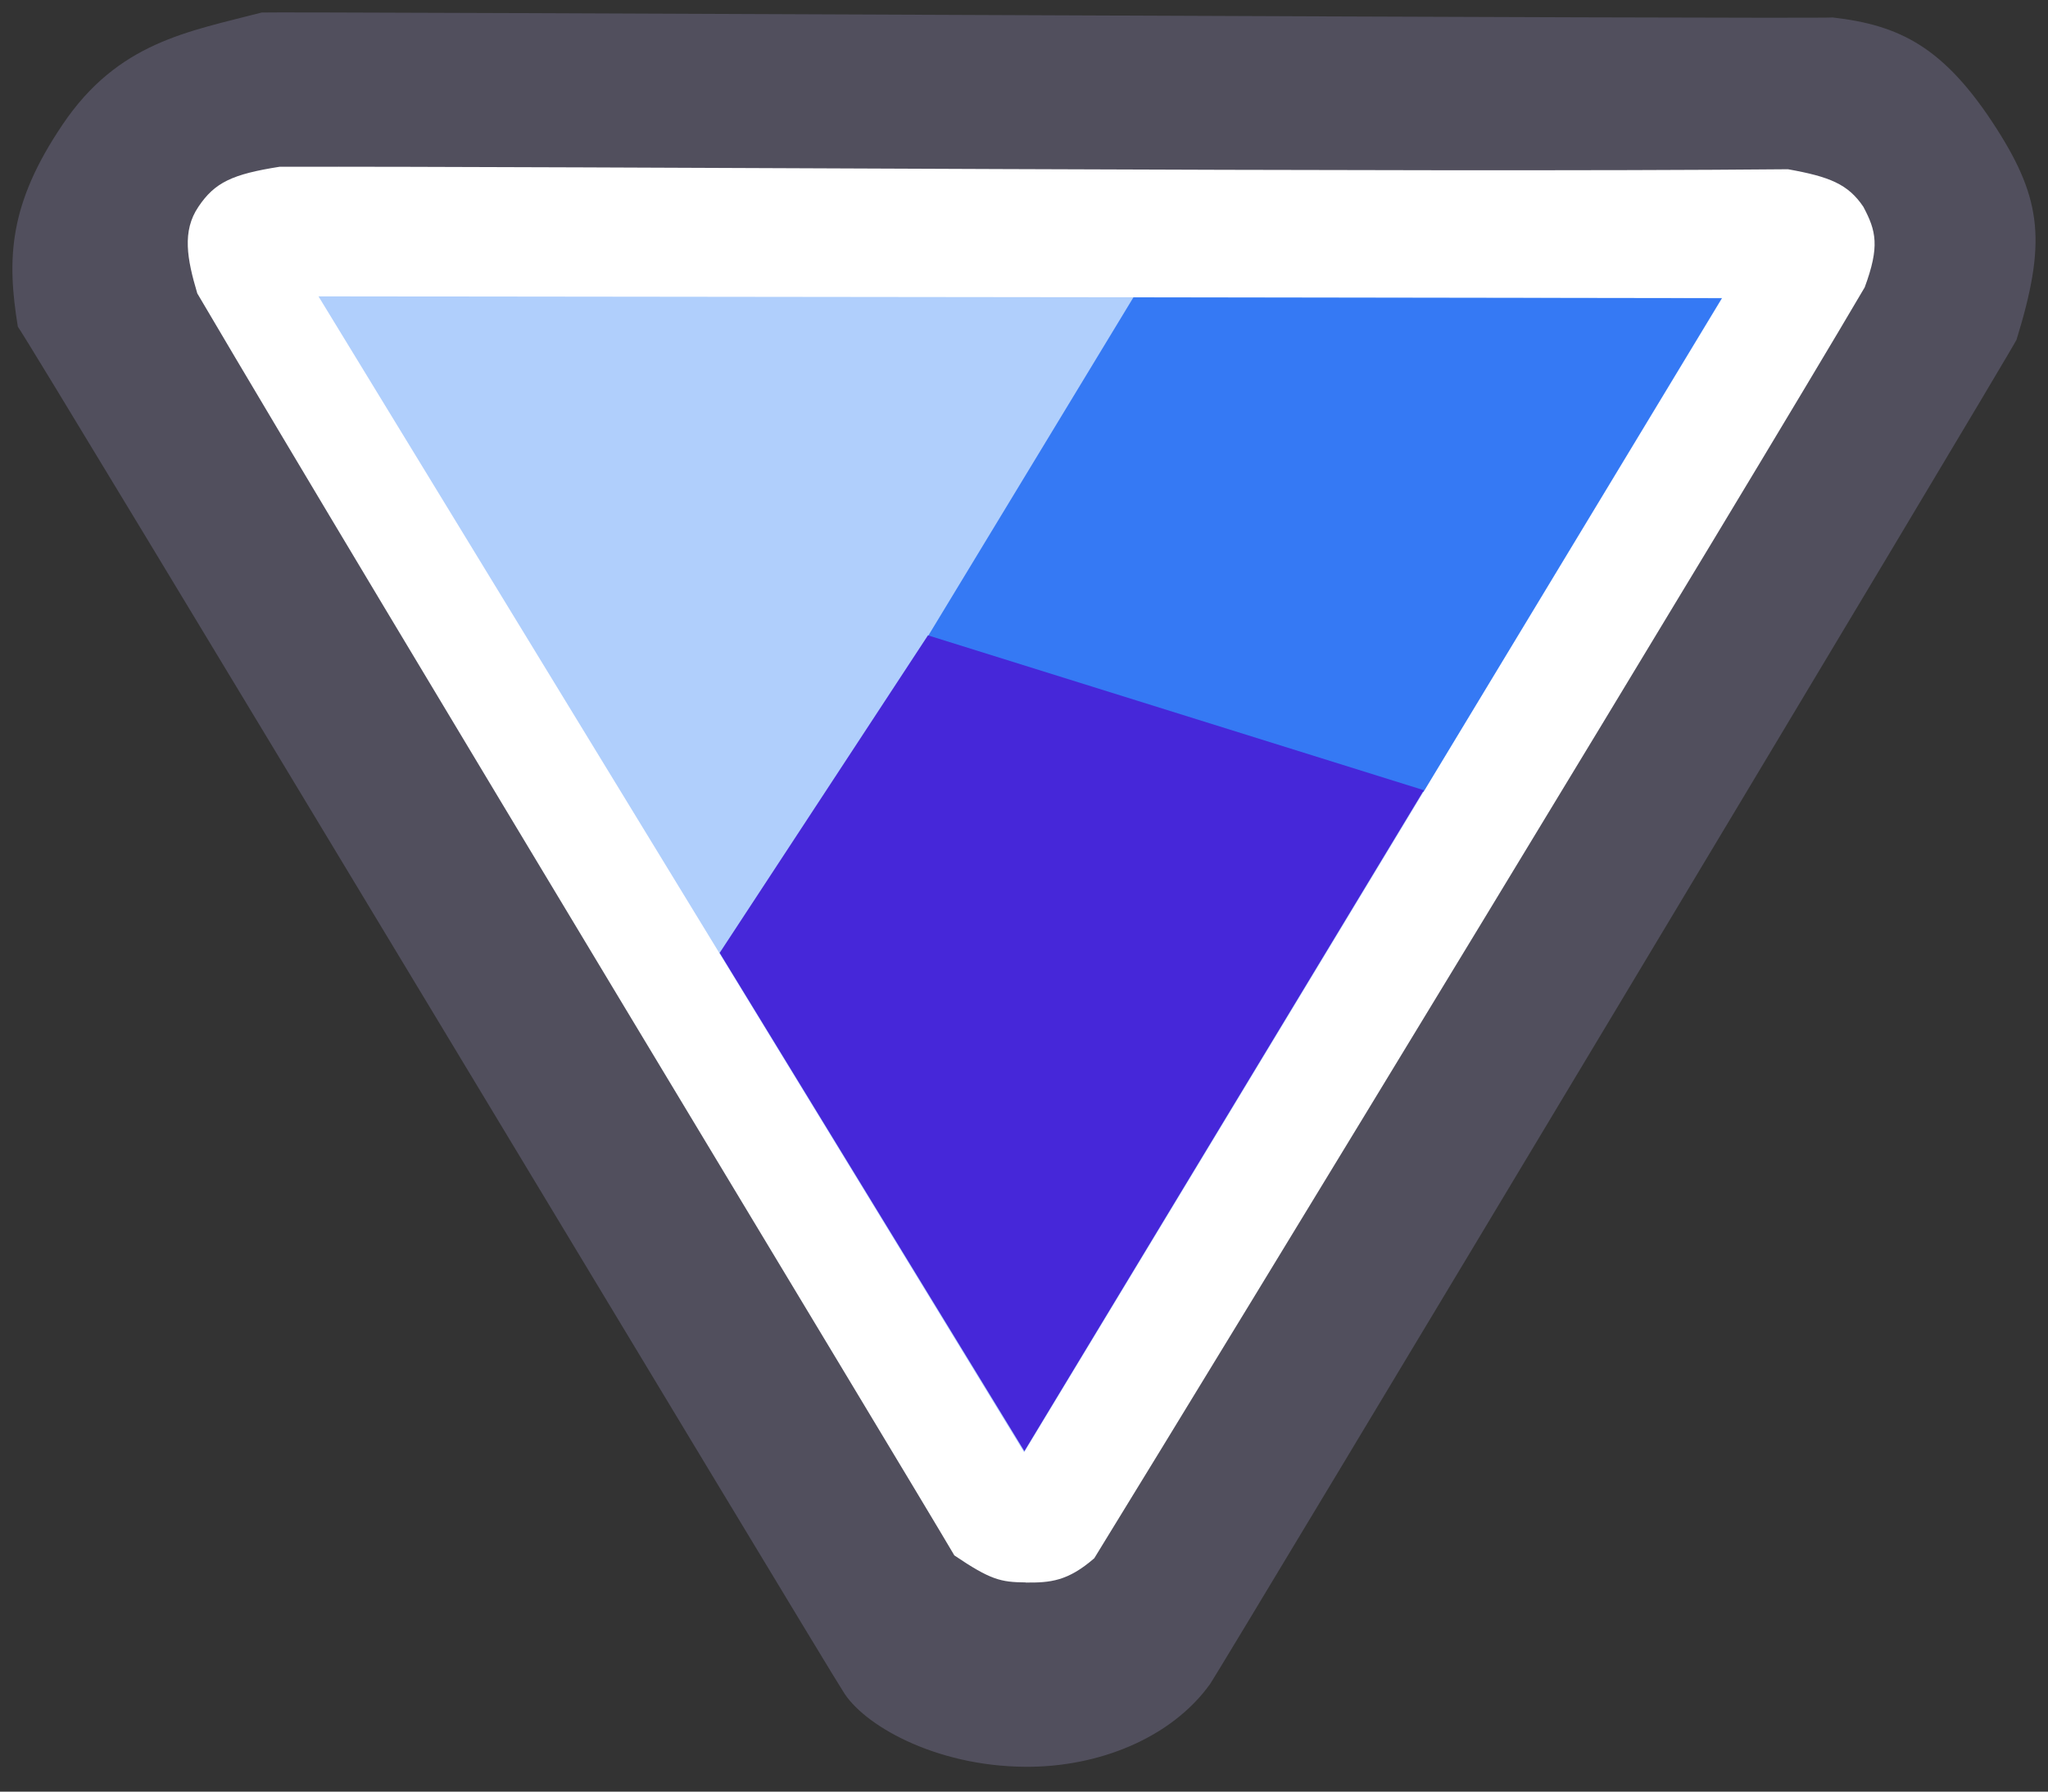
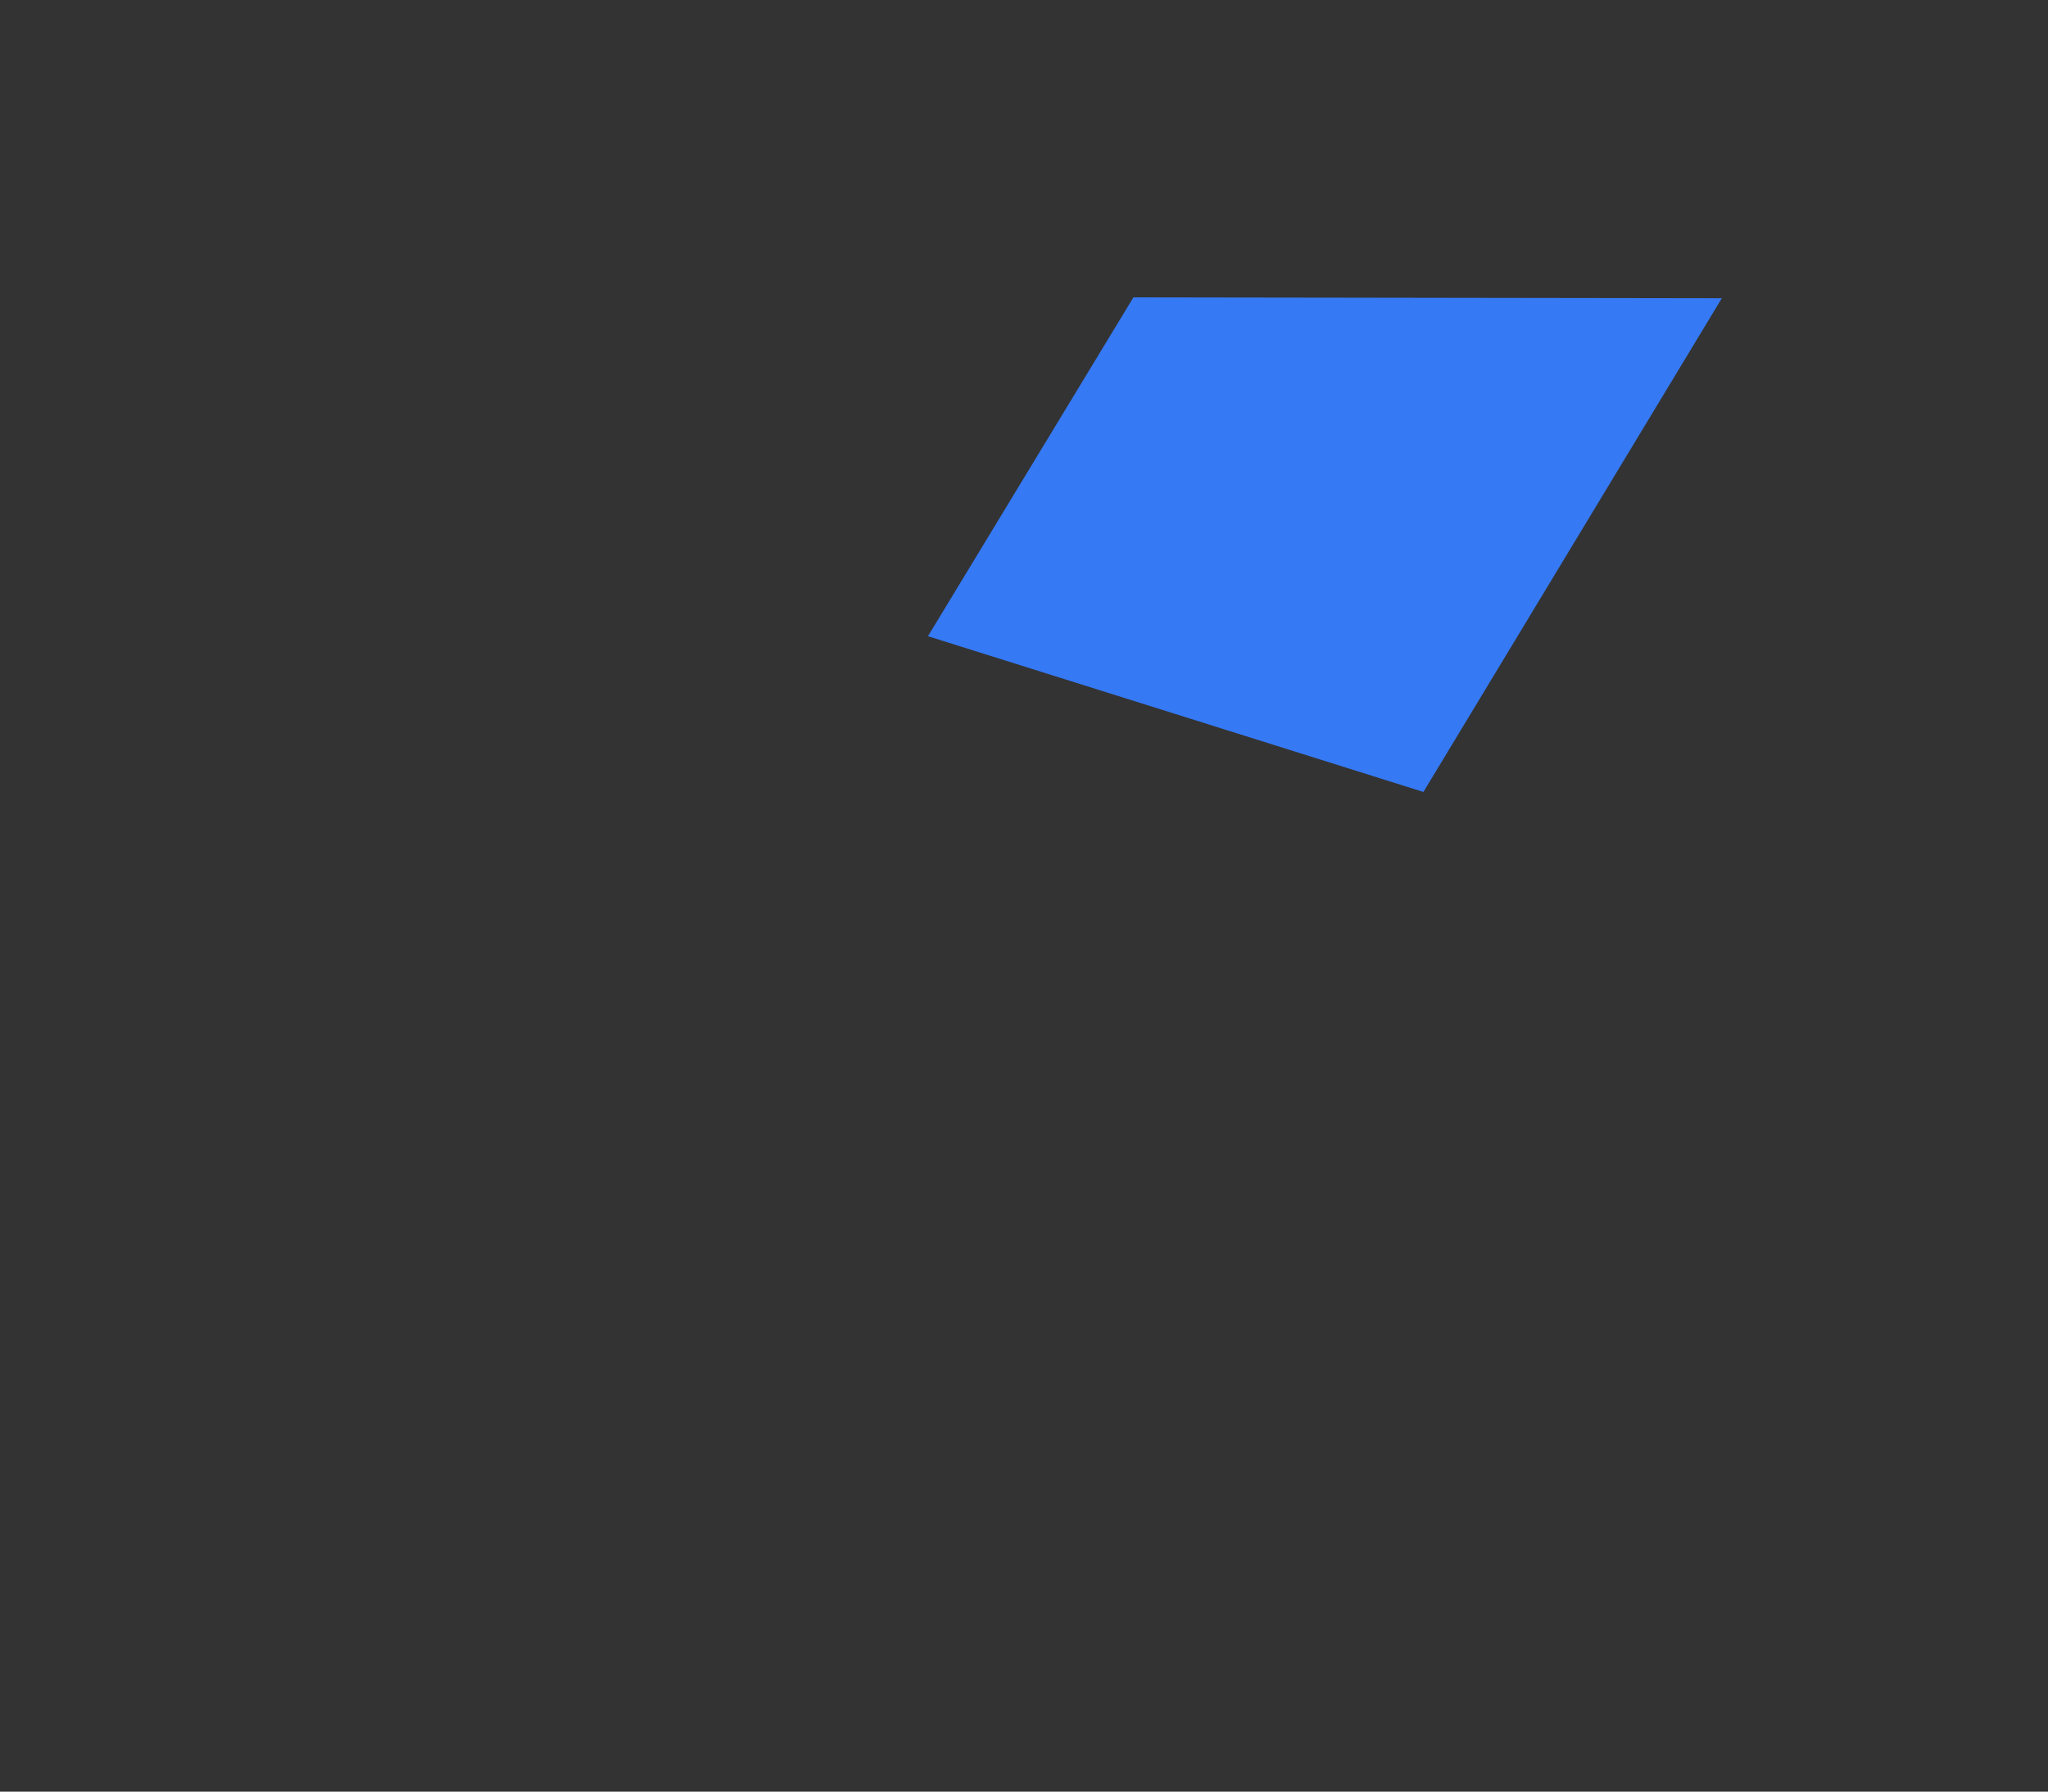
<svg xmlns="http://www.w3.org/2000/svg" xmlns:ns1="http://www.inkscape.org/namespaces/inkscape" xmlns:ns2="http://sodipodi.sourceforge.net/DTD/sodipodi-0.dtd" id="svg2" version="1.1" ns1:version="0.48.1 " width="16.526" height="14.461" ns2:docname="Ultra Rare.svg">
  <rect width="100%" height="100%" fill="#333333" stroke="none" />
  <defs id="defs6" />
  <ns2:namedview pagecolor="#ffffff" bordercolor="#666666" borderopacity="1" objecttolerance="10" gridtolerance="10" guidetolerance="10" ns1:pageopacity="0" ns1:pageshadow="2" ns1:window-width="1280" ns1:window-height="780" id="namedview4" showgrid="false" ns1:zoom="128" ns1:cx="9.5585242" ns1:cy="1.6917626" ns1:window-x="-8" ns1:window-y="-8" ns1:window-maximized="1" ns1:current-layer="svg2" showguides="true" ns1:guide-bbox="true" fit-margin-top="0.1" fit-margin-left="0.1" fit-margin-right="0.1" fit-margin-bottom="0.2" />
-   <path ns2:nodetypes="cccsccsccc" ns1:connector-curvature="0" id="path3031" d="M 8.272,14.26 C 7.539,14.255 6.958,13.918 6.8,13.646 6.715,13.526 0.23,2.743 0.144,2.637 0.054,2.087 0.07,1.649 0.506,1.004 0.954,0.34 1.517,0.256 2.112,0.101 c 0.066,-0.009 12.505,0.055 12.677,0.04 0.537,0.062 0.898,0.234 1.322,0.897 0.37,0.579 0.4,0.929 0.161,1.704 -0.039,0.092 -6.442,10.76 -6.506,10.848 -0.313,0.438 -0.903,0.675 -1.494,0.67 z" style="fill:#514f5d;fill-opacity:1;stroke:none" />
-   <path style="fill:#ffffff;fill-opacity:1;stroke:none" d="m 8.276,12.772 c -0.201,-0.002 -0.282,-0.02 -0.575,-0.218 -0.415,-0.706 -4.645,-7.698 -6.109,-10.186 -0.083,-0.278 -0.124,-0.503 0.009,-0.699 0.132,-0.197 0.274,-0.263 0.655,-0.323 2.27,-0.005 9.215,0.048 12.172,0.02 0.335,0.06 0.485,0.12 0.608,0.303 0.104,0.195 0.133,0.32 0.011,0.65 -0.969,1.651 -5.165,8.548 -6.217,10.258 -0.213,0.185 -0.354,0.198 -0.554,0.196 z" id="path3009" ns1:connector-curvature="0" ns2:nodetypes="cccccccccc" />
-   <path style="fill:#b0cffc;fill-opacity:1;stroke:none" d="M 8.264,11.722 2.57,2.392 13.897,2.405 z" id="path3053" ns1:connector-curvature="0" ns2:nodetypes="cccc" />
  <path ns2:nodetypes="ccccc" ns1:connector-curvature="0" id="path3002" d="M 9.146,2.4 7.488,5.135 11.486,6.392 13.894,2.407 z" style="fill:#3579f4;fill-opacity:1;stroke:none" />
-   <path ns2:nodetypes="ccccc" ns1:connector-curvature="0" id="path3002-0" d="M 5.807,7.691 7.488,5.128 11.49,6.378 8.266,11.713 z" style="fill:#4627d9;fill-opacity:1;stroke:none" />
</svg>